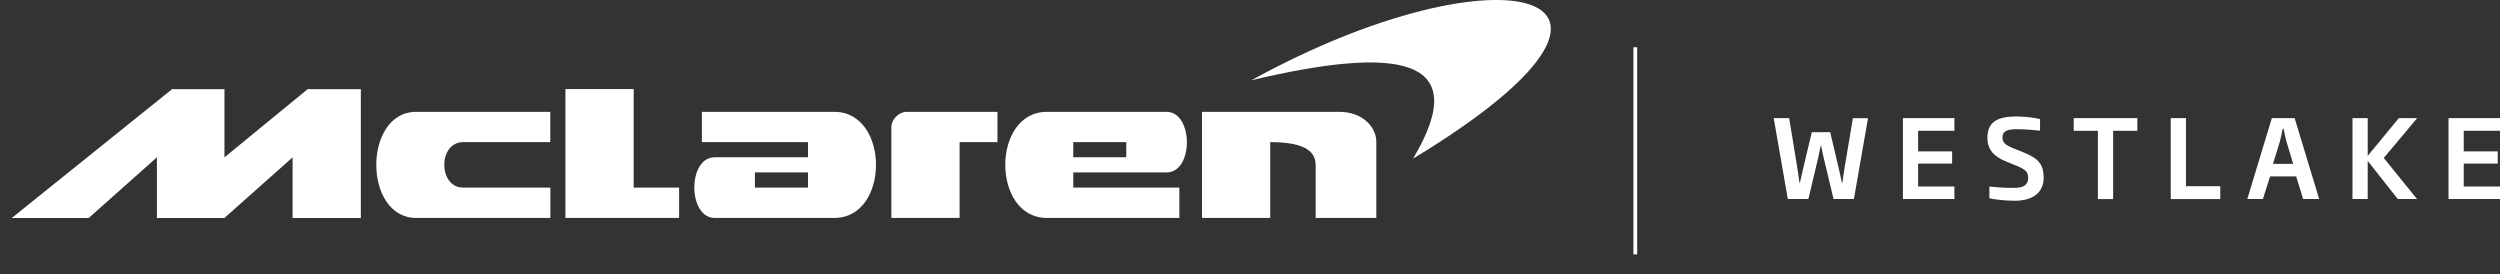
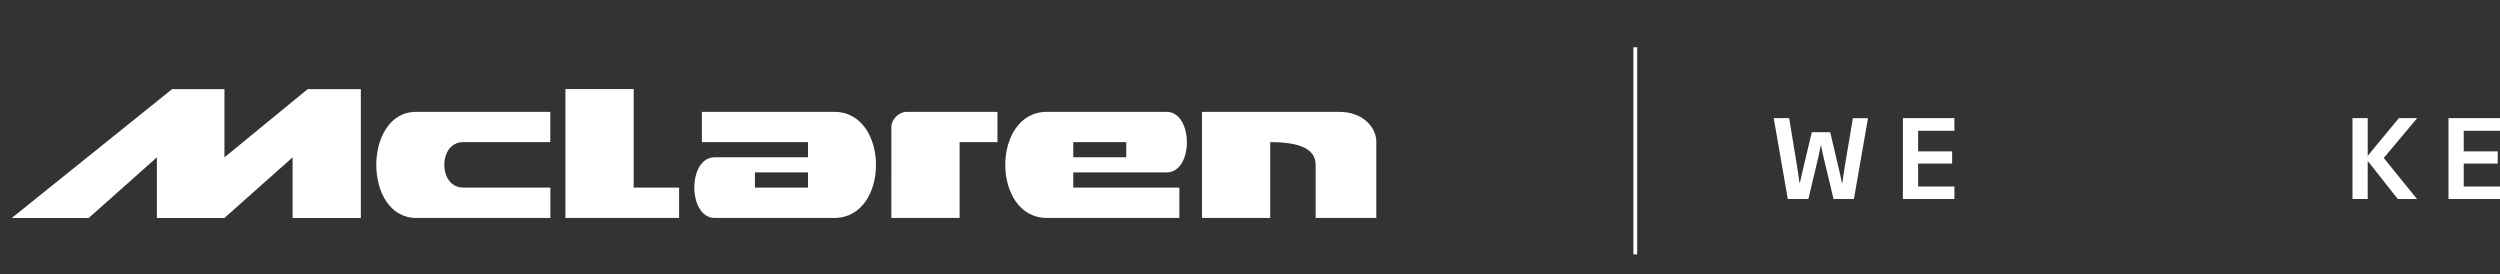
<svg xmlns="http://www.w3.org/2000/svg" version="1.1" id="Layer_1" x="0px" y="0px" viewBox="0 0 3301.4 361.8" style="enable-background:new 0 0 3301.4 361.8;" xml:space="preserve">
  <rect x="0" y="0" width="3301.4" height="361.8" fill="#333333" stroke="none" />
  <style type="text/css">
	.st0{fill-rule:evenodd;clip-rule:evenodd;fill:#FFFFFF;}
	.st1{fill-rule:evenodd;clip-rule:evenodd;fill:none;stroke:#FFFFFF;stroke-width:5;stroke-miterlimit:10;}
	.st2{fill:#FFFFFF;}
</style>
  <path class="st0" d="M746.7,117.6h90.1v130.1h60v40.1H746.7V117.6z M1177.1,287.8h90.1V187.7h50v-40h-120.1v0c-10,0-20,9.9-20,20  V287.8z M1540.5,147.7h-158c-73.4,0-73.2,140.1,0,140.1h174.9v-40.1h-140.1v-20h123.2C1576.6,227.7,1576,147.7,1540.5,147.7  L1540.5,147.7z M1417.3,187.7h70v20h-70L1417.3,187.7L1417.3,187.7z M943.8,287.8h158c73.4,0,73.3-140.1,0-140.1H926.9v40H1067v20  H943.8C907.7,207.7,908.2,287.8,943.8,287.8L943.8,287.8z M1067,247.7h-70.1v-20h70.1V247.7z M726.7,147.7H549.6  c-70.3,0-70.2,140.1,0,140.1h177.2v-40.1H611.6c-33.2,0-33.2-60,0-60h115.1V147.7L726.7,147.7z M406.2,117.8l0.1-0.1h70.2v170.2  h-90.1v-80.1l-90.1,80.1h-89.1v-80.1l-90.1,80.1H15.5l211.8-170.2h69.1v90.1L406.2,117.8z M1737.5,147.7h31.2  c29.5,0,47.8,18.7,48.8,38.1v102h-80.1v-69.9c0-20.9-20-30.2-60-30.2v100.1h-90.1V147.7H1737.5L1737.5,147.7z" />
-   <path class="st0" d="M1652.5,106C1981-75,2234.9-13.6,1866,209.5C1947.1,73.9,1844.1,60.5,1652.5,106z" />
  <line class="st1" x1="2159.5" y1="62.4" x2="2159.5" y2="335.9" />
  <g>
    <path class="st2" d="M2448.2,262.8h-26.9l-13.5-56.5c-1.2-4.7-1.9-9.8-3-14.2h-0.3c-1.2,4.5-1.9,9.5-3,14.2l-13.4,56.5h-27.2   L2342.3,156h20.4l10.6,64.7c1.2,6.9,2,14.2,3,20.7h0.6c1.6-6.6,2.9-13.4,4.5-19.8l11.2-47h24.3l11.2,47.5c1.4,6.3,3,12.9,4.3,19.4   h0.6c0.9-6.8,1.7-13.4,3-20.7l10.8-64.7h20L2448.2,262.8z" />
    <path class="st2" d="M2512.9,262.8V156h68v16.7H2533v27.2h44.9V216H2533v30.3h47.9v16.5H2512.9z" />
-     <path class="st2" d="M2660.7,265.1c-13.9,0-28.3-1.9-33.6-3.3v-15.4c8.8,0.9,18.7,1.7,32.1,1.7c12.9,0,19.1-3.6,19.1-13.2   c0-6.9-2.7-10.8-13.4-15.2l-16.1-6.6c-15.8-6.5-24.3-15.5-24.3-31.1c0-20.7,12.9-28.2,38.3-28.2c13.5,0,26.2,2.2,31.2,3.5v15.2   c-8.2-0.7-19.1-1.9-30.3-1.9c-12.5,0-19.3,2.2-19.3,10.8c0,6.5,3,9.8,13.7,14.1l14.5,5.9c18.7,7.6,26.2,15.2,26.2,33.4   C2698.6,254.2,2684.7,265.1,2660.7,265.1z" />
-     <path class="st2" d="M2790.5,172.7v90.2h-20.1v-90.2h-31.9V156h84v16.7H2790.5z" />
-     <path class="st2" d="M2866.6,262.8V156h20.1v89.9h45.3v17H2866.6z" />
-     <path class="st2" d="M3041.4,262.8l-9.2-29.9h-34.4l-9.5,29.9h-20.6l32.4-106.8h30.1l32.4,106.8H3041.4z M3019.4,186.9   c-1.6-5.3-2.7-11.1-3.7-16.8h-1.3c-1.2,5.8-2.2,11.5-3.7,16.8l-9.1,29.5h26.7L3019.4,186.9z" />
    <path class="st2" d="M3166.4,262.8l-39.7-50.3v50.3h-20.1V156h20.1v49.8l41.1-49.8h24.2l-44.1,52.6l43.9,54.2H3166.4z" />
    <path class="st2" d="M3233.4,262.8V156h68v16.7h-47.9v27.2h44.9V216h-44.9v30.3h47.9v16.5H3233.4z" />
  </g>
</svg>